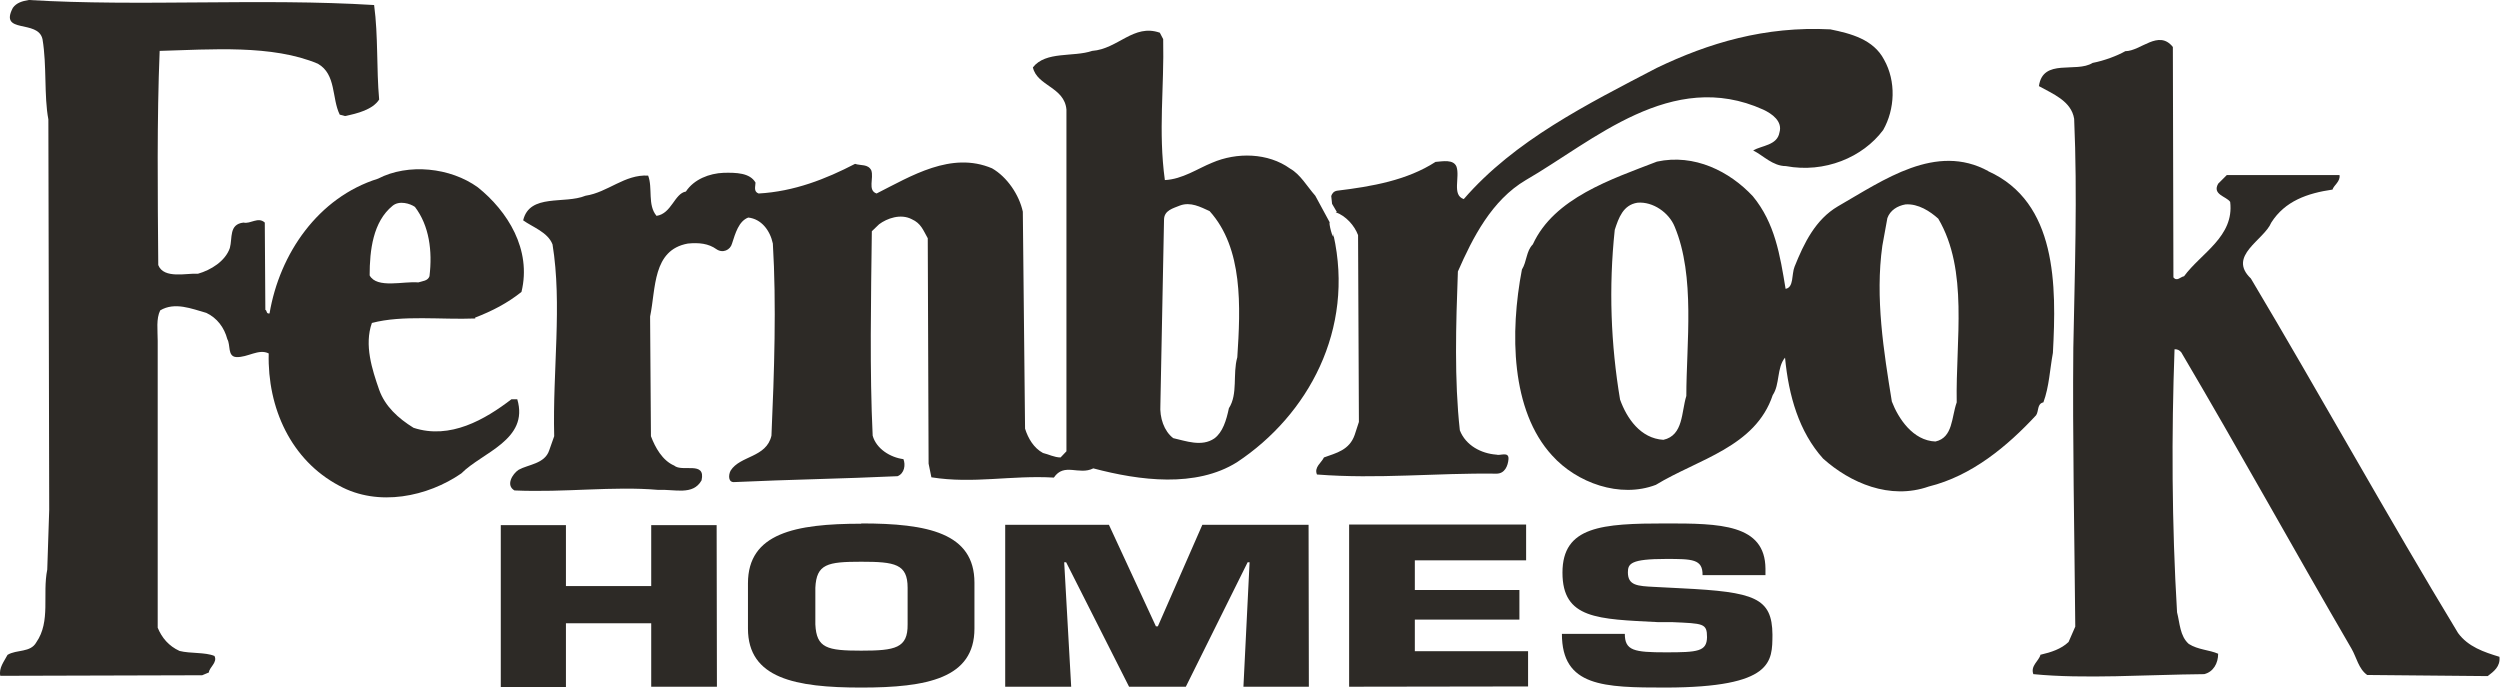
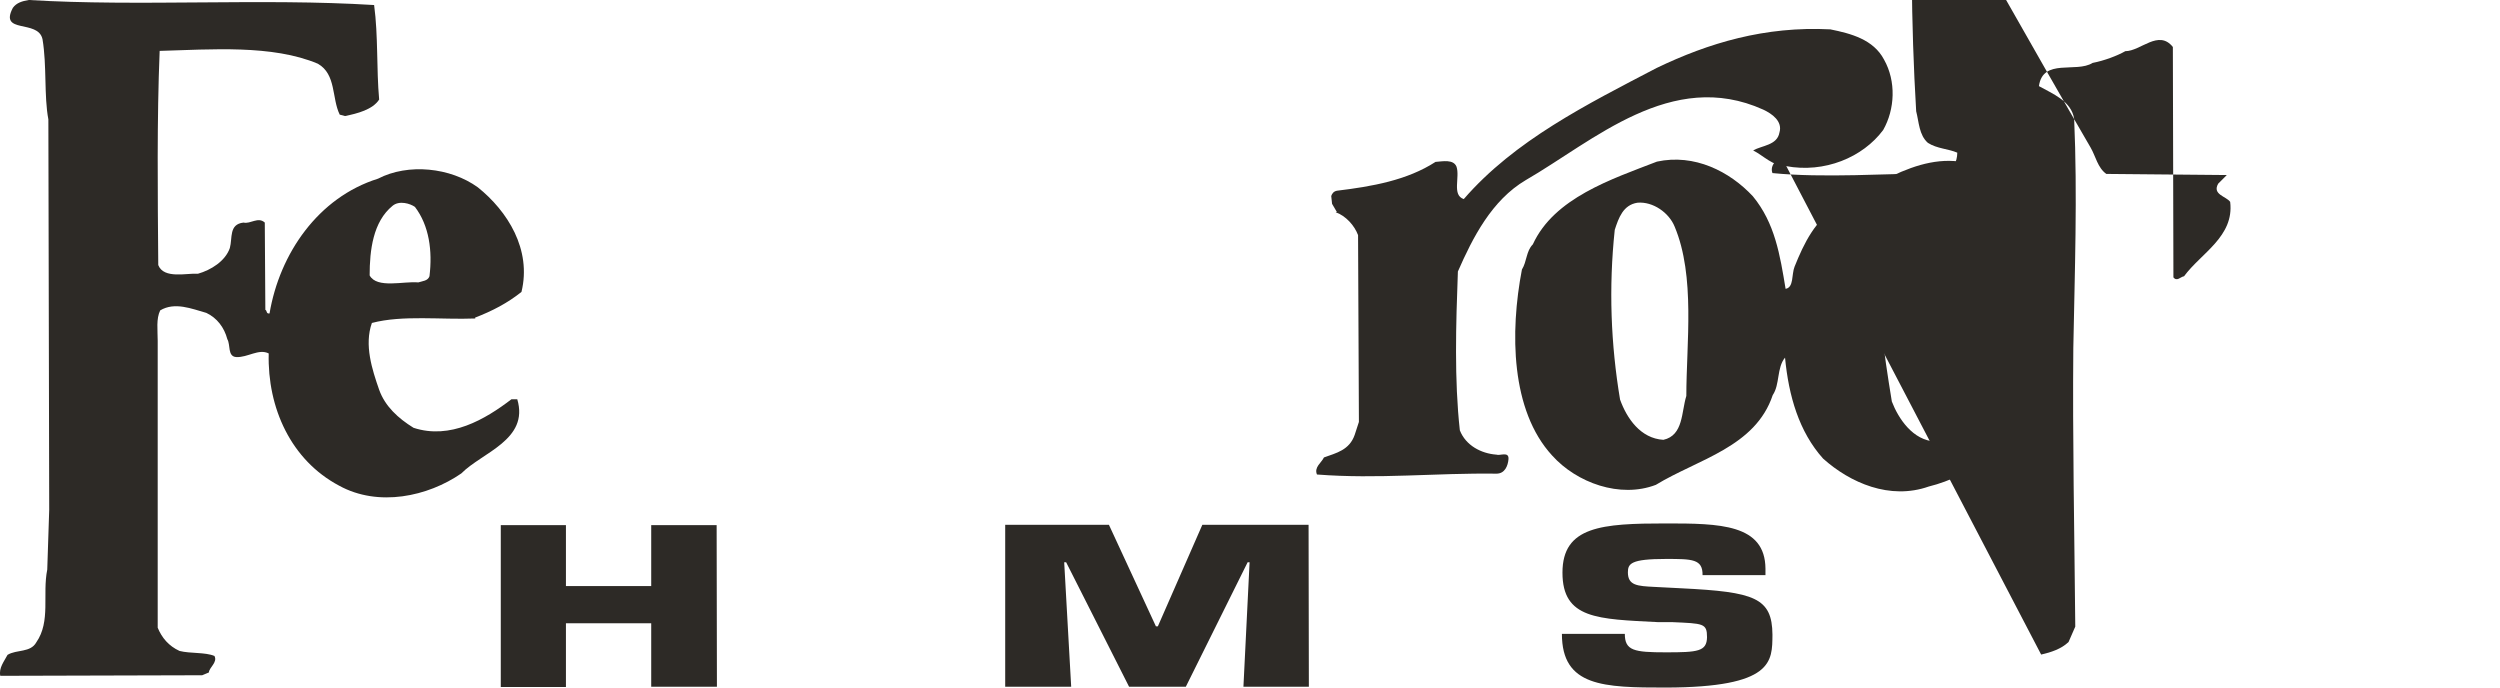
<svg xmlns="http://www.w3.org/2000/svg" id="Layer_2" data-name="Layer 2" viewBox="0 0 89.41 24.59">
  <defs>
    <style>
      .cls-1 {
        fill: #2d2a26;
        stroke-width: 0px;
      }
    </style>
  </defs>
  <g id="Layer_5" data-name="Layer 5">
    <g>
      <path class="cls-1" d="M47.77,7.59c.36.13.67.47.8.82l.03,6.68-.15.46c-.19.55-.66.65-1.1.81-.09.19-.36.35-.25.61,2.18.17,4.25-.06,6.42-.03.3,0,.41-.28.43-.52.02-.29-.31-.11-.43-.16-.55-.04-1.1-.33-1.31-.87-.2-1.8-.14-3.79-.07-5.68.53-1.21,1.21-2.55,2.43-3.27,2.41-1.39,5.21-4,8.49-2.52.32.15.7.42.58.82-.08.46-.63.46-.94.64.36.18.7.56,1.17.56,1.38.26,2.75-.31,3.48-1.29.42-.74.47-1.74.03-2.52-.38-.72-1.18-.93-1.92-1.08-2.34-.12-4.36.49-6.21,1.38-2.49,1.3-5.08,2.59-6.9,4.69-.43-.14-.13-.78-.26-1.16-.11-.27-.49-.19-.75-.17-1.02.66-2.28.88-3.52,1.03-.12.02-.18.1-.21.19l.03.28.17.29Z" />
-       <path class="cls-1" d="M73,23.41c.35-.08.72-.2.98-.45l.24-.55c-.03-3.33-.1-6.75-.07-9.96.05-2.73.15-5.46.03-8.2-.1-.64-.78-.9-1.26-1.17.14-1.01,1.33-.46,1.92-.83.42-.08.89-.26,1.17-.42.55,0,1.19-.79,1.7-.15l.02,8.24c.13.16.25-.02.38-.04.61-.83,1.8-1.42,1.65-2.66-.14-.2-.65-.26-.43-.65l.31-.31c1.36,0,2.73,0,4.03,0,.04.23-.21.37-.25.52-.9.13-1.7.41-2.19,1.18-.26.63-1.58,1.19-.73,2,2.45,4.11,4.93,8.59,7.41,12.68.36.49.92.68,1.48.85.04.35-.21.53-.42.69l-4.31-.04c-.31-.22-.38-.63-.56-.94-2.09-3.59-3.99-7.04-6.09-10.6-.07-.08-.13-.11-.24-.11-.11,3.02-.1,6.25.09,9.41.1.38.1.85.42,1.13.33.21.73.21,1.05.35,0,.34-.17.65-.5.73-2.1.02-4.28.18-6.11,0-.11-.3.2-.47.26-.7" />
+       <path class="cls-1" d="M73,23.41c.35-.08.72-.2.98-.45l.24-.55c-.03-3.33-.1-6.75-.07-9.96.05-2.73.15-5.46.03-8.2-.1-.64-.78-.9-1.26-1.17.14-1.01,1.33-.46,1.92-.83.42-.08.89-.26,1.17-.42.55,0,1.19-.79,1.7-.15l.02,8.24c.13.16.25-.02.38-.04.61-.83,1.8-1.42,1.65-2.66-.14-.2-.65-.26-.43-.65l.31-.31l-4.31-.04c-.31-.22-.38-.63-.56-.94-2.09-3.59-3.99-7.04-6.09-10.6-.07-.08-.13-.11-.24-.11-.11,3.02-.1,6.25.09,9.41.1.38.1.85.42,1.13.33.21.73.21,1.05.35,0,.34-.17.65-.5.73-2.1.02-4.28.18-6.11,0-.11-.3.2-.47.26-.7" />
      <polygon class="cls-1" points="25.64 24.56 23.29 24.56 23.29 22.29 20.24 22.29 20.24 24.57 17.91 24.57 17.91 18.78 20.24 18.78 20.24 20.96 23.29 20.96 23.29 18.78 25.63 18.78 25.64 24.56" />
      <polygon class="cls-1" points="38.31 24.56 35.95 24.56 35.95 18.77 39.66 18.77 41.34 22.4 41.41 22.4 43 18.77 46.8 18.77 46.81 24.56 44.47 24.56 44.69 20.11 44.62 20.11 42.41 24.56 40.38 24.56 38.13 20.11 38.06 20.11 38.31 24.56" />
-       <polygon class="cls-1" points="50.6 21.1 54.34 21.1 54.34 22.16 50.6 22.16 50.6 23.29 54.65 23.29 54.65 24.55 48.25 24.56 48.25 18.76 54.58 18.76 54.58 20.04 50.6 20.04 50.6 21.1" />
      <path class="cls-1" d="M60.14,21.04c2.6.13,3.24.33,3.25,1.66-.01.95.05,1.88-3.81,1.89-2.23,0-3.72-.03-3.72-1.92h2.25c0,.6.33.66,1.47.66s1.46-.03,1.47-.54c0-.5-.13-.49-1.24-.54h-.51c-2.16-.11-3.42-.11-3.42-1.77s1.41-1.76,3.7-1.76c1.92,0,3.55.02,3.56,1.62v.23h-2.25c.01-.58-.37-.58-1.31-.58-1.26,0-1.36.17-1.36.48,0,.47.34.49.95.52l.97.05Z" />
      <path class="cls-1" d="M16.99,11.36c.62-.24,1.16-.52,1.66-.92.37-1.52-.5-2.89-1.56-3.74-.98-.71-2.49-.87-3.57-.31-2.14.67-3.52,2.68-3.88,4.82-.13.02-.08-.1-.15-.13l-.02-3.12c-.24-.22-.51.06-.76,0-.53.06-.39.55-.49.91-.16.47-.68.79-1.14.92-.39-.03-1.22.2-1.42-.31-.02-2.55-.05-5.22.05-7.66,1.82-.05,4.03-.23,5.66.46.66.38.49,1.23.78,1.82l.19.05c.44-.09.99-.23,1.22-.59-.1-1.12-.03-2.26-.18-3.38C9.34-.07,5.01.24,1.03,0c-.24.04-.44.1-.57.28C-.04,1.23,1.36.68,1.52,1.4c.16.95.05,2.03.21,2.87l.03,13.96-.07,2.14c-.18.89.13,1.85-.39,2.6-.21.38-.7.25-1.03.45-.12.23-.32.47-.26.75l7.08-.02h.14l.24-.1c.01-.18.32-.36.2-.59-.33-.14-.86-.08-1.25-.18-.39-.18-.63-.47-.78-.83v-9.69s0-.57,0-.57c0-.38-.06-.79.09-1.09.52-.31,1.12-.06,1.65.09.38.18.64.52.75.94.12.2,0,.62.32.64.41.02.8-.31,1.16-.13-.05,1.95.8,3.82,2.52,4.73,1.4.77,3.17.39,4.37-.44.74-.75,2.43-1.2,2-2.65h-.21c-.94.72-2.19,1.45-3.5,1.02-.55-.34-1.02-.77-1.23-1.36-.25-.72-.54-1.6-.26-2.39,1.1-.29,2.48-.11,3.7-.16M14.04,7.36c.24-.2.63-.08.8.04.51.67.63,1.57.52,2.48-.06.17-.25.17-.4.22-.52-.05-1.48.23-1.74-.25,0-.9.12-1.92.82-2.49" />
-       <path class="cls-1" d="M47.71,8.39c-.03.29-.21-.49-.15-.43l-.52-.96c-.3-.34-.53-.76-.9-.97-.79-.57-1.91-.59-2.79-.21-.52.21-1.06.59-1.69.62-.24-1.75-.02-3.32-.06-5.04l-.12-.23c-.94-.33-1.49.58-2.42.65-.67.23-1.66,0-2.12.59.15.67,1.13.7,1.2,1.51v12.22l-.21.22c-.22,0-.42-.11-.63-.16-.33-.18-.53-.52-.64-.87l-.08-7.76c-.13-.6-.56-1.24-1.1-1.55-1.46-.62-2.9.28-4.13.9-.33-.11-.09-.55-.19-.83-.12-.23-.37-.16-.58-.23-1.04.54-2.18.99-3.45,1.06-.19-.07-.11-.26-.11-.39-.2-.35-.69-.36-1.14-.35-.51.02-1.06.23-1.35.67-.41.07-.51.79-1.05.87-.33-.39-.13-1-.3-1.44-.84-.05-1.44.6-2.24.72-.75.31-2-.09-2.23.88.33.24.88.42,1.05.86.35,2.15,0,4.53.06,6.86l-.18.51c-.16.48-.75.5-1.09.69-.23.15-.47.56-.15.74,1.79.08,3.53-.16,5.14-.02.59-.03,1.24.21,1.55-.34.16-.71-.69-.28-.98-.53-.42-.18-.68-.65-.83-1.05l-.03-4.28c.21-1,.08-2.38,1.35-2.61.4-.04.74,0,1.02.2.23.16.5.03.56-.2.12-.37.24-.8.58-.93.47.05.78.46.88.93.13,2.16.05,4.61-.05,6.87-.18.79-1.12.71-1.46,1.25-.08.15-.1.44.15.41,1.93-.09,3.9-.12,5.82-.21.25-.1.29-.41.21-.61-.47-.06-.97-.37-1.1-.84-.11-2.27-.06-4.91-.03-7.31l.26-.25c.28-.21.77-.39,1.17-.18.33.15.4.38.57.68l.03,8.06.1.49c1.51.24,2.85-.08,4.38.01.37-.55.9-.07,1.41-.33,1.66.44,3.67.7,5.14-.22,2.55-1.69,4.21-4.75,3.45-8.13M44.25,12.78c-.17.6.03,1.31-.3,1.82-.09.43-.22.86-.52,1.08-.45.31-1.02.09-1.47-.01-.33-.25-.49-.73-.46-1.19l.13-6.62c0-.34.33-.41.57-.51.38-.14.73.05,1.06.2,1.2,1.33,1.11,3.41.99,5.24" />
      <path class="cls-1" d="M71.11,6.12c-1.87-1.02-3.73.31-5.38,1.26-.8.47-1.21,1.31-1.55,2.16-.11.27-.02.74-.32.79-.2-1.21-.38-2.35-1.17-3.31-.83-.89-2.09-1.53-3.43-1.24-1.63.63-3.68,1.3-4.44,2.96-.24.24-.21.61-.39.9-.43,2.24-.4,5.04,1.08,6.65.88.98,2.43,1.54,3.71,1.05,1.51-.92,3.56-1.35,4.18-3.21.26-.38.14-.98.44-1.34.13,1.37.5,2.65,1.36,3.61.97.87,2.39,1.49,3.78,1,1.54-.38,2.81-1.44,3.84-2.55.1-.15.03-.41.26-.46.21-.57.23-1.18.34-1.77.13-2.41.15-5.39-2.32-6.5M60.31,14.16c-.18.57-.1,1.41-.82,1.57-.82-.05-1.31-.77-1.55-1.44-.33-1.97-.41-4-.19-6.07.14-.43.3-.89.81-.97.56-.05,1.13.36,1.33.85.75,1.78.42,4.19.42,6.07M69.98,14.39c-.19.53-.13,1.26-.76,1.4-.81-.03-1.33-.83-1.56-1.43-.29-1.79-.6-3.71-.34-5.57l.18-.99c.1-.28.36-.44.65-.49.46-.03.88.25,1.17.51,1.09,1.85.62,4.33.66,6.57" />
-       <path class="cls-1" d="M30.8,18.73c-2.36,0-4.05.34-4.05,2.13v1.62c0,1.78,1.69,2.11,4.05,2.11s4.05-.33,4.05-2.11v-1.64c0-1.78-1.67-2.12-4.05-2.12M32.46,22.33c.01.85-.44.94-1.66.94s-1.6-.09-1.64-.94v-1.31c.04-.85.43-.93,1.64-.93s1.66.08,1.66.93v1.31Z" />
    </g>
  </g>
</svg>